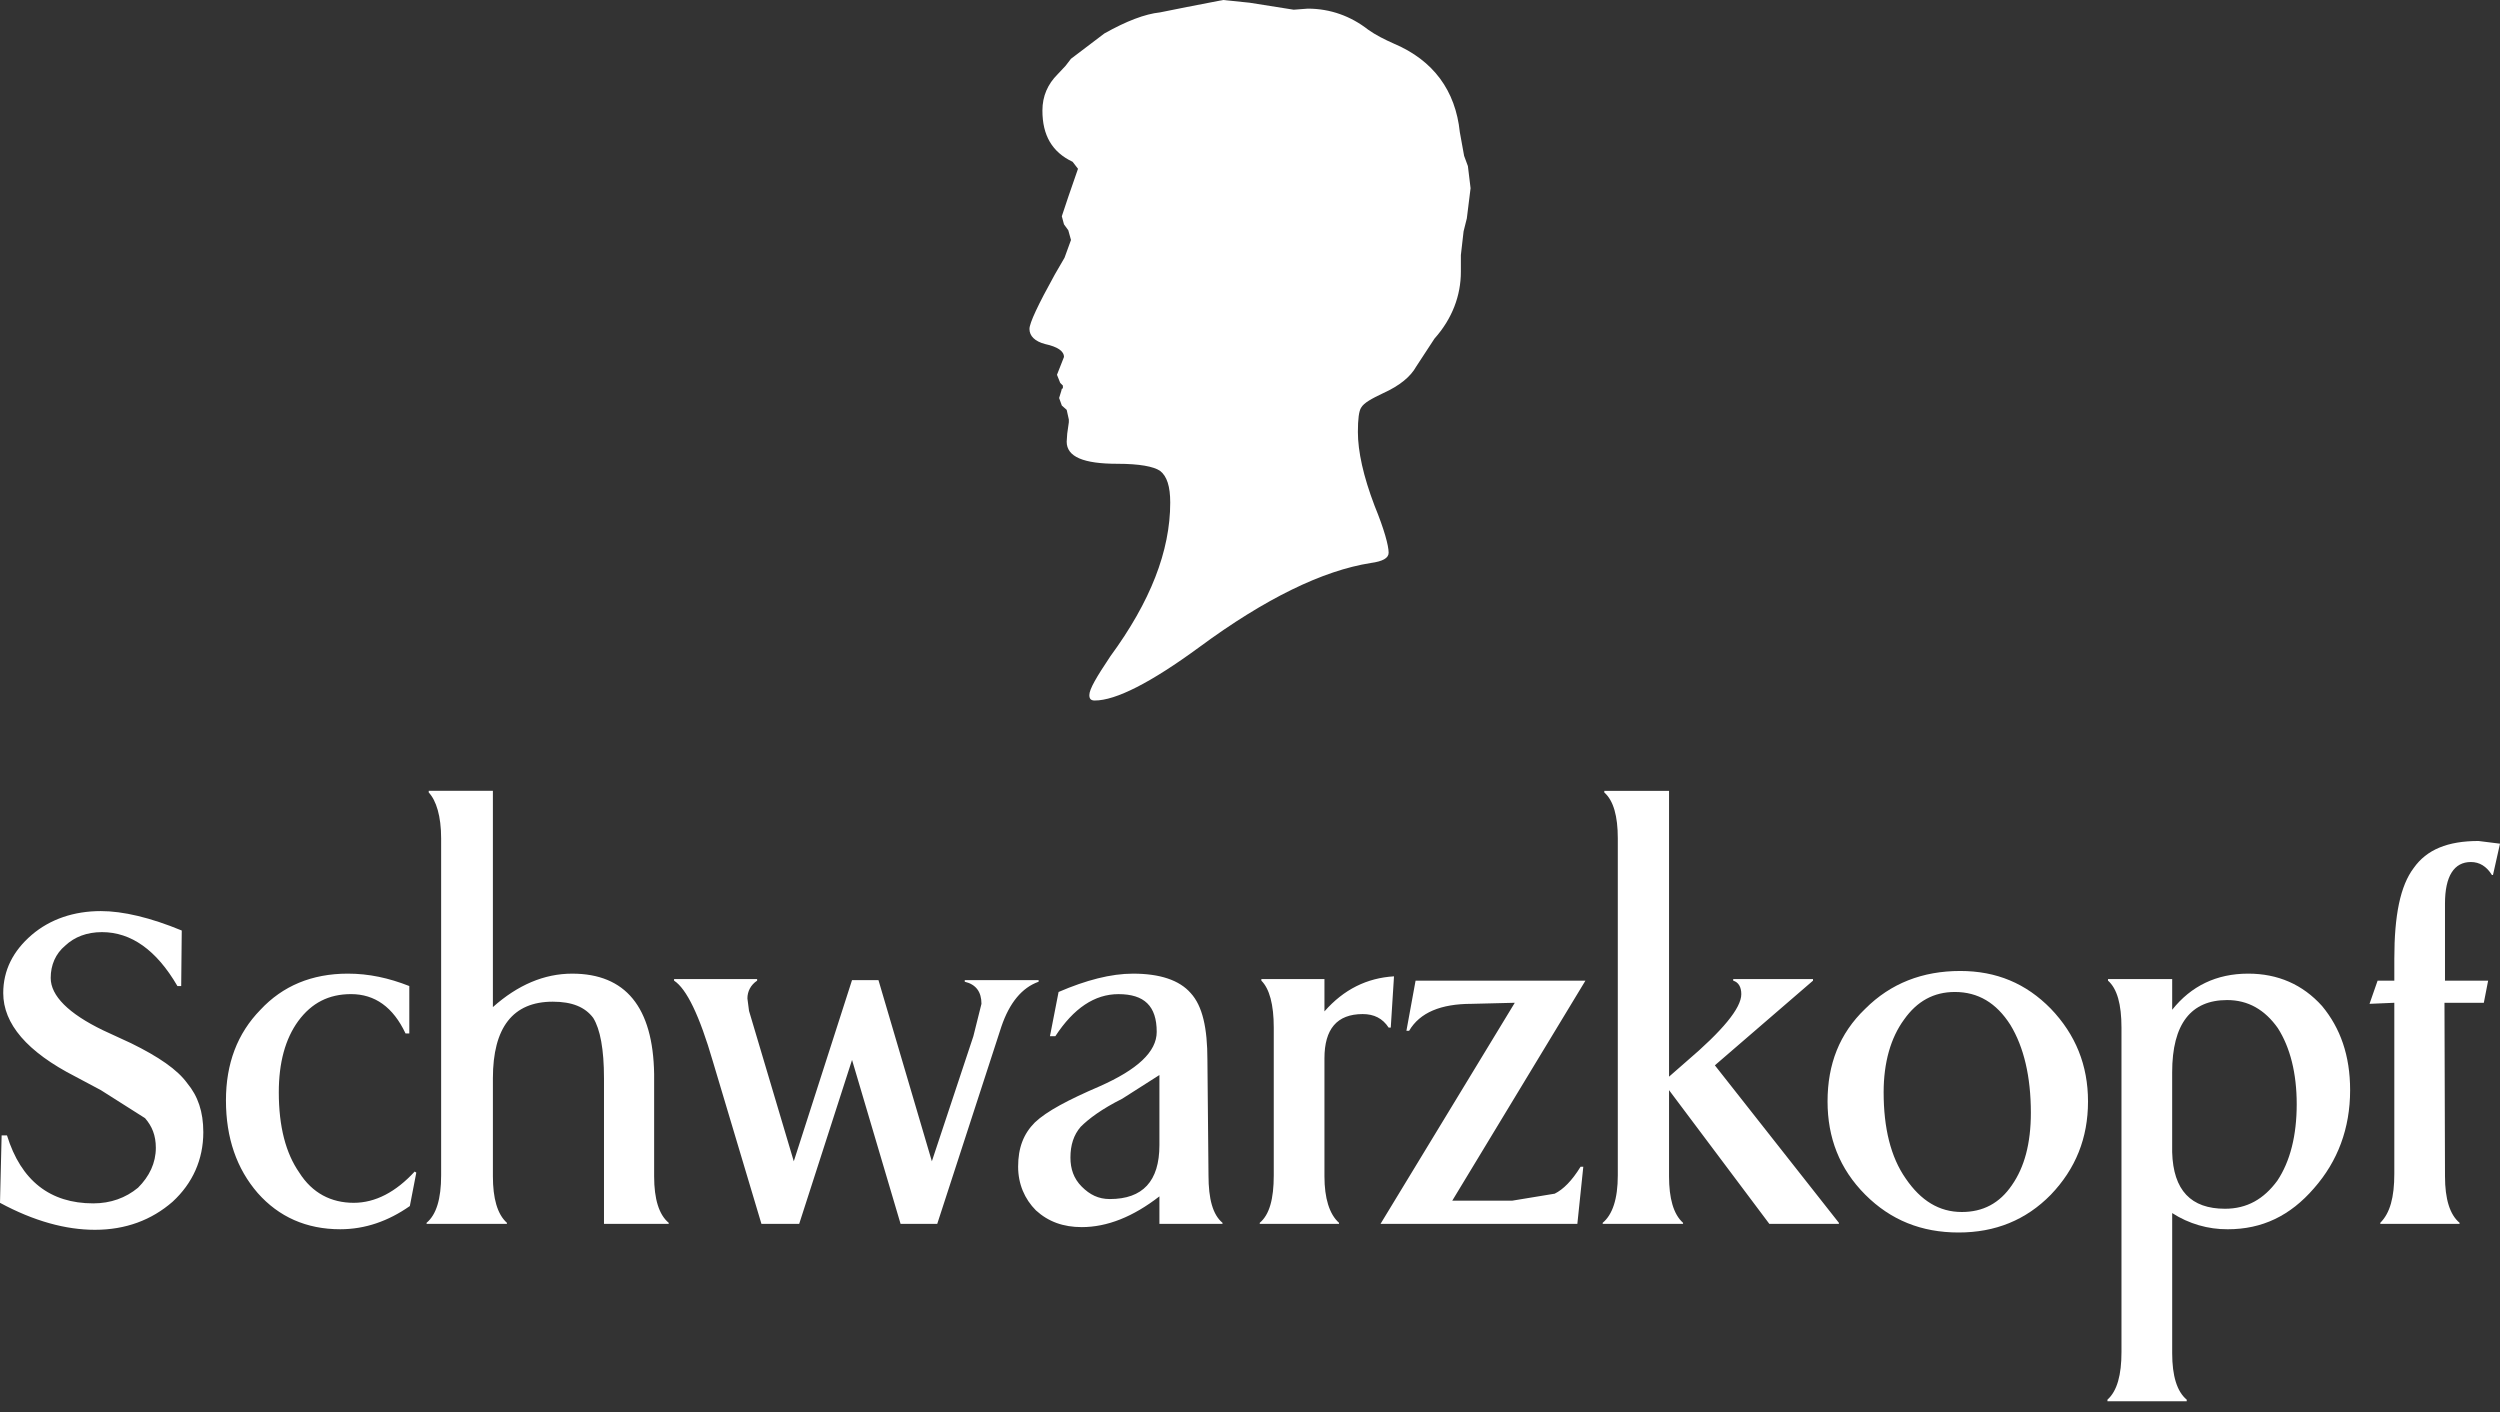
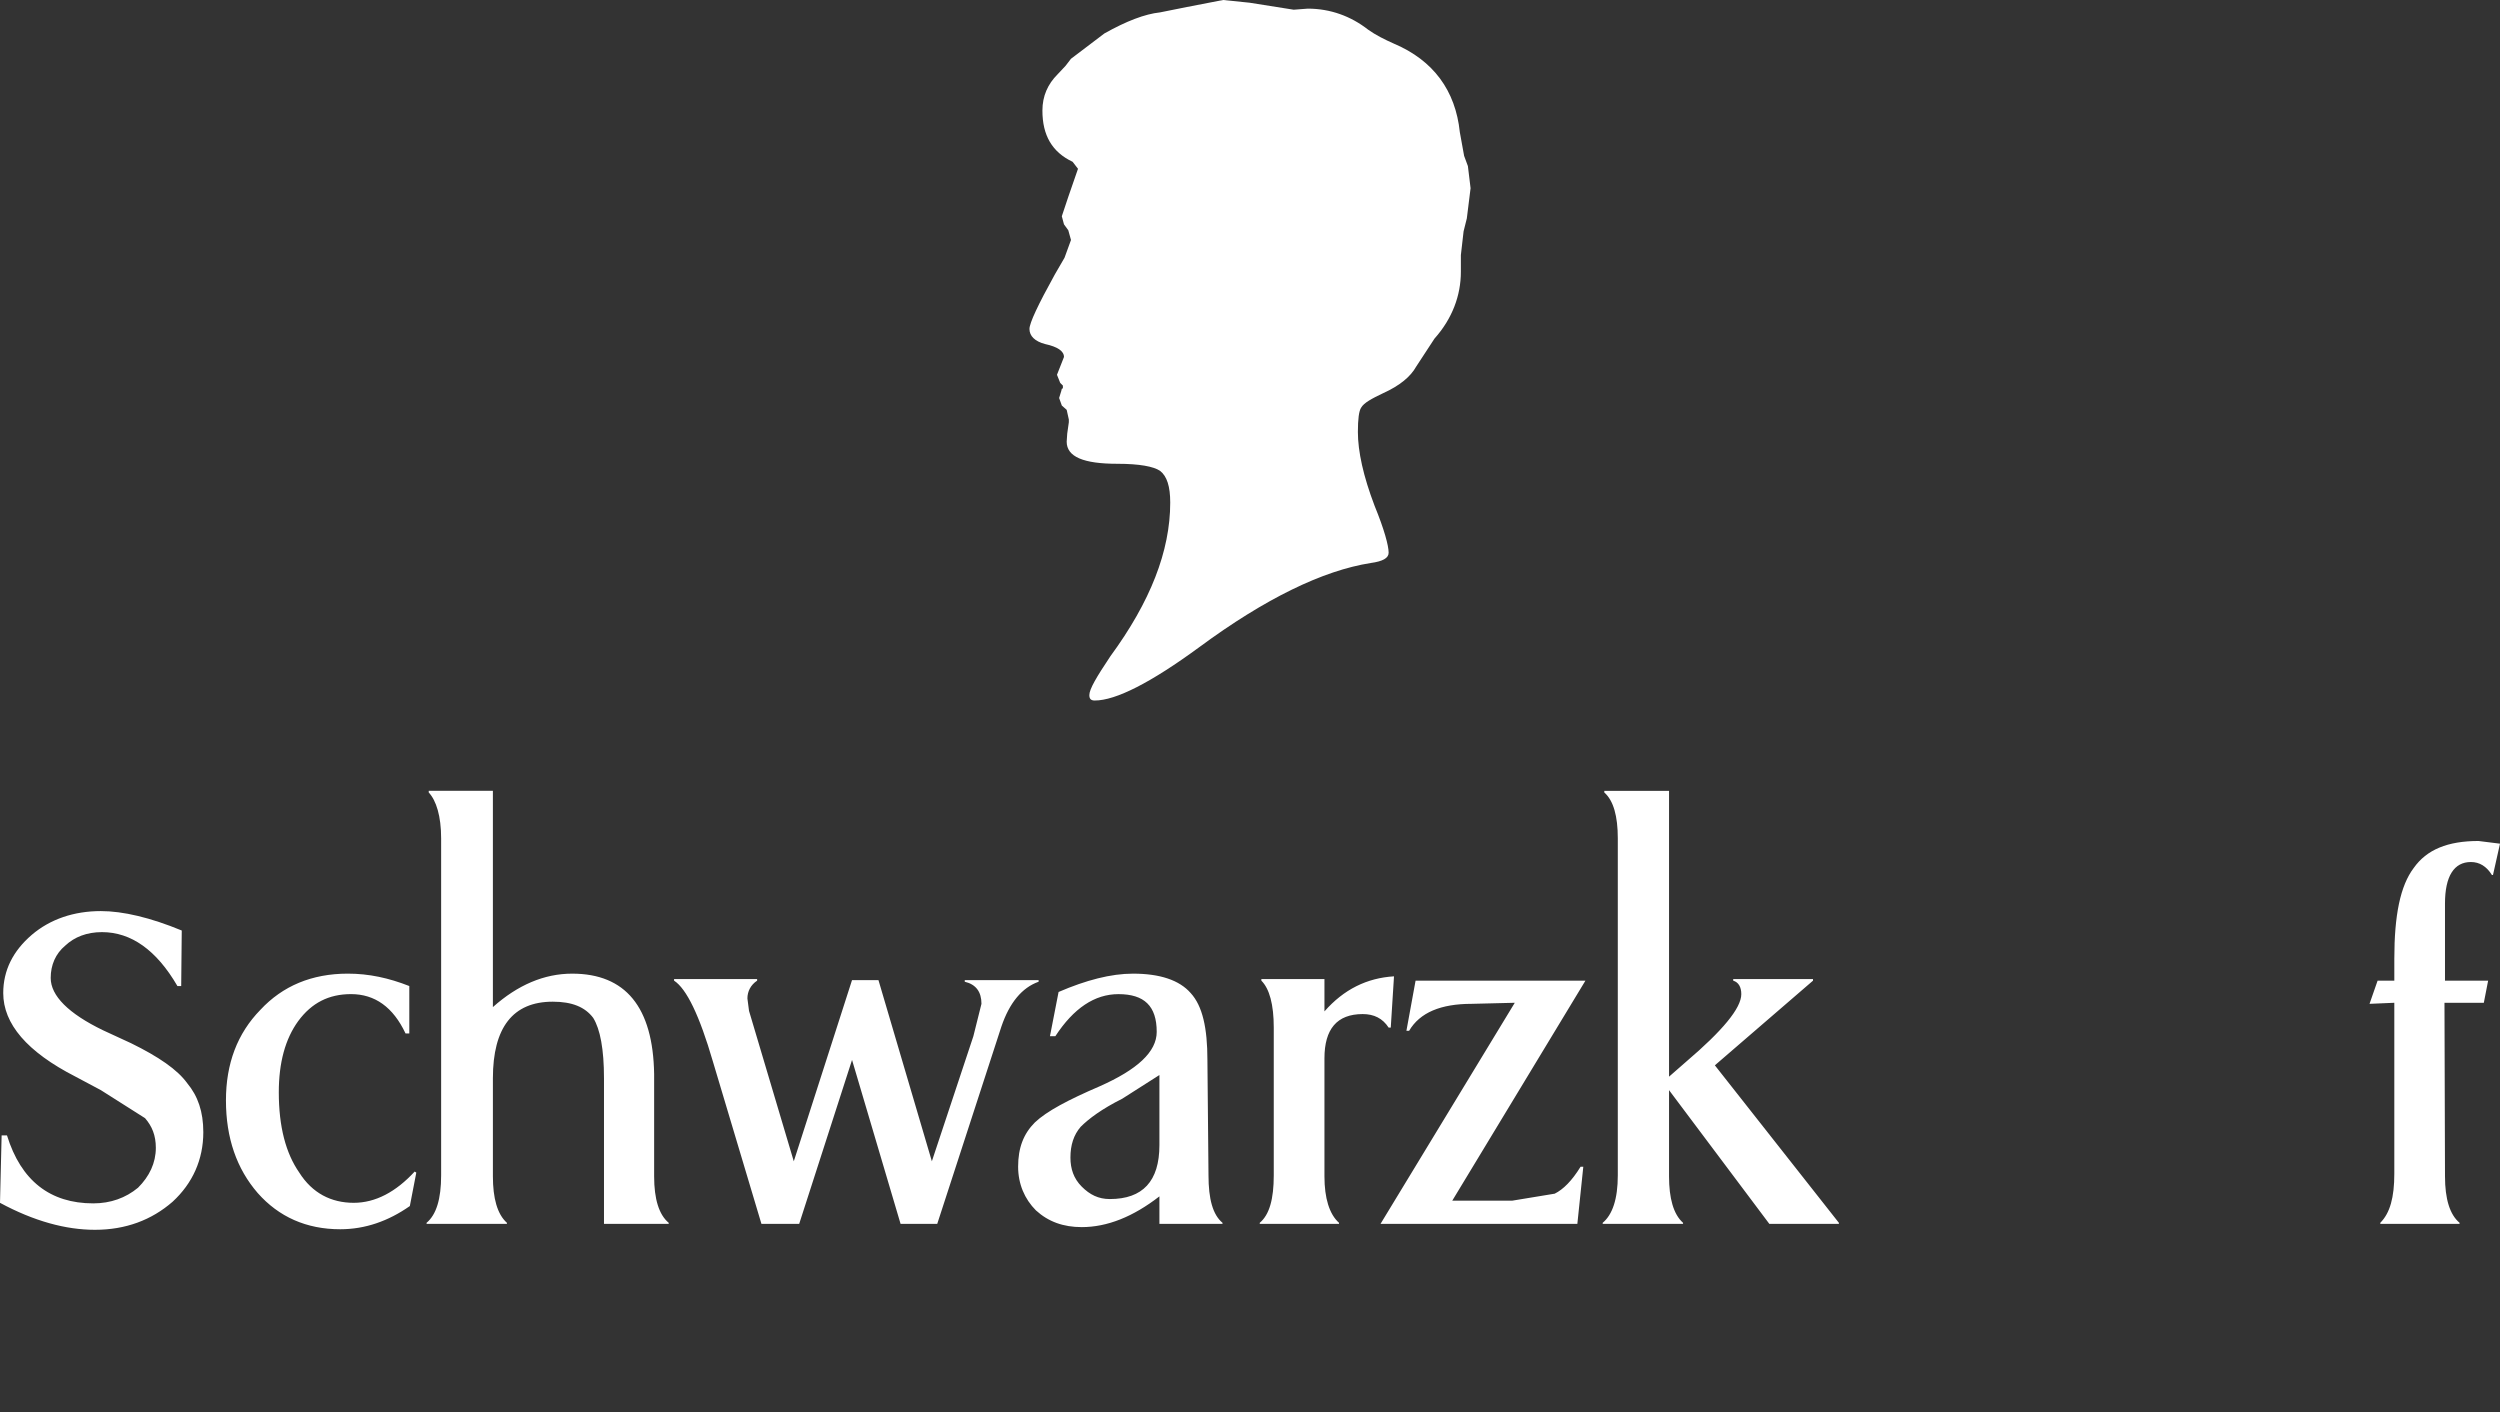
<svg xmlns="http://www.w3.org/2000/svg" width="200" height="113" viewBox="0 0 200 113" fill="none">
  <rect x="0" y="0" width="200" height="113" fill="#333333" stroke="none" />
  <path fill-rule="evenodd" clip-rule="evenodd" d="M85.808 12.943L86.24 13.503L85.463 15.747L84.945 17.3L85.118 17.947L85.463 18.422L85.679 19.199L85.161 20.622L84.385 21.959C83.048 24.375 82.357 25.842 82.357 26.316C82.357 26.878 82.789 27.309 83.608 27.524C84.6 27.74 85.118 28.084 85.118 28.559L84.558 29.983L84.817 30.631L85.032 30.847V31.063L84.946 31.105L84.902 31.279L84.73 31.84L84.946 32.443L85.335 32.788L85.507 33.564V33.78L85.378 34.687L85.335 35.334C85.335 36.541 86.671 37.103 89.39 37.103C91.158 37.103 92.281 37.319 92.798 37.663C93.358 38.094 93.618 38.914 93.618 40.207C93.618 44.09 92.022 48.146 88.83 52.502C87.707 54.185 87.147 55.134 87.147 55.609C87.147 55.911 87.276 56.041 87.579 56.041C89.262 56.041 92.066 54.617 95.948 51.769C101.211 47.886 105.828 45.643 109.667 45.039C110.615 44.91 111.091 44.651 111.091 44.219C111.091 43.658 110.745 42.364 109.968 40.466C109.063 38.093 108.631 36.108 108.631 34.556C108.631 33.52 108.717 32.874 108.89 32.615C109.105 32.227 109.753 31.882 110.658 31.451C111.997 30.847 112.859 30.113 113.289 29.336L114.757 27.092C116.181 25.496 116.87 23.64 116.87 21.743V20.406L117.087 18.508L117.346 17.472L117.646 15.056L117.432 13.288L117.129 12.468L116.785 10.569C116.441 7.248 114.671 4.832 111.521 3.495C110.744 3.149 110.055 2.804 109.451 2.373C108.069 1.295 106.43 0.691 104.618 0.691L103.497 0.777L99.959 0.216L97.846 0L94.955 0.56L92.798 0.992C91.59 1.121 90.123 1.682 88.354 2.674L85.679 4.702L85.247 5.263L84.601 5.952C83.825 6.73 83.393 7.679 83.393 8.843C83.392 10.829 84.169 12.167 85.808 12.943ZM8.068 72.887C5.911 72.887 4.013 73.534 2.545 74.785C1.035 76.079 0.259 77.633 0.259 79.445C0.259 81.902 2.156 84.146 6.039 86.13L8.067 87.21L11.604 89.453C12.165 90.1 12.467 90.833 12.467 91.825C12.467 93.034 11.95 94.114 11.043 95.017C10.051 95.838 8.843 96.27 7.462 96.27C4.011 96.27 1.681 94.458 0.559 90.833H0.13L0 96.226C2.719 97.694 5.264 98.384 7.593 98.384C10.053 98.384 12.124 97.606 13.806 96.141C15.402 94.673 16.265 92.775 16.265 90.574C16.265 88.936 15.834 87.685 14.972 86.649C14.194 85.571 12.685 84.535 10.485 83.457L8.241 82.421C5.48 81.085 4.056 79.661 4.056 78.237C4.056 77.201 4.445 76.295 5.221 75.648C5.954 74.958 6.947 74.57 8.155 74.57C10.484 74.57 12.512 75.994 14.194 78.883H14.496L14.54 74.441C12.037 73.405 9.837 72.887 8.068 72.887ZM32.744 82.68V78.883C31.105 78.237 29.508 77.891 27.826 77.891C24.935 77.891 22.606 78.883 20.837 80.781C18.982 82.679 18.076 85.095 18.076 88.028C18.076 91.049 18.939 93.507 20.622 95.448C22.304 97.346 24.504 98.34 27.222 98.34C29.206 98.34 31.061 97.693 32.787 96.484L33.304 93.809L33.175 93.724C31.666 95.363 30.027 96.225 28.3 96.225C26.488 96.225 24.979 95.448 23.943 93.809C22.864 92.256 22.304 90.142 22.304 87.38C22.304 85.008 22.822 83.11 23.858 81.686C24.936 80.221 26.316 79.529 28.085 79.529C29.984 79.529 31.45 80.565 32.443 82.677H32.744V82.68ZM34.298 63.398C34.902 64.044 35.291 65.293 35.291 67.064V94.028C35.291 95.924 34.902 97.177 34.126 97.825V97.91H40.553V97.825C39.777 97.134 39.432 95.839 39.432 94.114V86.261C39.432 82.206 41.028 80.135 44.22 80.135C45.774 80.135 46.808 80.567 47.456 81.43C48.017 82.337 48.319 83.934 48.319 86.262V97.91H53.496V97.825C52.719 97.178 52.331 95.925 52.331 94.114V85.917C52.244 80.567 50.044 77.892 45.774 77.892C43.53 77.892 41.416 78.799 39.431 80.567V63.266H34.298V63.398ZM70.277 78.41H68.162L63.503 92.905L59.922 80.87L59.793 79.876C59.793 79.317 60.051 78.798 60.57 78.452V78.324H53.926V78.452C54.918 79.098 55.953 81.214 57.033 84.925L60.915 97.909H63.935L68.163 84.794L72.046 97.909H74.979L80.113 82.12C80.761 80.222 81.753 79.013 83.09 78.538V78.409H77.18V78.538C78.086 78.753 78.517 79.357 78.517 80.306L77.87 82.896L74.549 92.903L70.277 78.41ZM117.733 80.307L121.183 80.222L110.442 97.909H126.188L126.664 93.337H126.447C125.757 94.458 125.067 95.149 124.377 95.494L120.968 96.055H116.18L126.835 78.452H113.246L112.513 82.465H112.728C113.591 80.997 115.273 80.307 117.733 80.307ZM128.344 63.398C129.08 64.044 129.424 65.293 129.424 67.064V94.028C129.424 95.924 128.994 97.177 128.215 97.825V97.91H134.644V97.825C133.867 97.134 133.523 95.839 133.523 94.114V87.211L141.547 97.91H147.111V97.825L137.189 85.226L145.04 78.453V78.326H138.657V78.453C139.087 78.582 139.304 78.97 139.304 79.532C139.304 80.654 137.792 82.466 134.903 84.926L133.523 86.133V63.267H128.344V63.398ZM198.276 67.279C195.816 67.279 194.135 67.97 193.099 69.436C192.02 70.861 191.546 73.233 191.546 76.683V78.452H190.208L189.562 80.307L191.545 80.222V93.898C191.545 95.796 191.201 97.046 190.424 97.823V97.909H196.765V97.823C195.988 97.177 195.6 95.924 195.6 94.113L195.558 80.222H198.706L199.051 78.452H195.599V72.283C195.599 70.082 196.332 68.962 197.671 68.962C198.361 68.962 198.921 69.306 199.353 69.998H199.439L200 67.494L198.276 67.279ZM100.909 78.452C101.554 79.098 101.901 80.349 101.901 82.206V94.028C101.901 95.924 101.554 97.177 100.779 97.825V97.91H107.121V97.825C106.344 97.134 105.956 95.839 105.956 94.114V84.666C105.956 82.335 106.948 81.126 109.018 81.126C109.925 81.126 110.613 81.473 111.09 82.206H111.261L111.52 78.107C109.363 78.237 107.509 79.143 105.956 80.912V78.324H100.909V78.452ZM89.474 79.531C91.545 79.531 92.537 80.482 92.537 82.55C92.537 84.147 90.984 85.571 87.964 86.908C85.462 87.987 83.737 88.893 82.788 89.797C81.882 90.704 81.45 91.824 81.45 93.337C81.45 94.717 81.968 95.924 82.874 96.83C83.866 97.739 85.075 98.169 86.541 98.169C88.569 98.169 90.64 97.348 92.753 95.709V97.91H97.801V97.825C97.024 97.178 96.68 95.925 96.68 94.028L96.593 84.795C96.593 82.25 96.205 80.482 95.256 79.446C94.35 78.41 92.797 77.892 90.64 77.892C88.871 77.892 86.886 78.41 84.686 79.358L83.996 82.898H84.426C85.894 80.653 87.577 79.531 89.474 79.531ZM92.753 86.002V91.61C92.753 94.502 91.416 95.924 88.785 95.924C87.879 95.924 87.189 95.58 86.541 94.932C85.894 94.285 85.635 93.508 85.635 92.603C85.635 91.609 85.894 90.791 86.455 90.144C87.102 89.497 88.138 88.72 89.777 87.899L92.753 86.002Z" fill="white" />
-   <path fill-rule="evenodd" clip-rule="evenodd" d="M164.065 80.697C162.082 78.67 159.707 77.678 156.818 77.678C153.799 77.678 151.253 78.67 149.225 80.697C147.154 82.68 146.204 85.139 146.204 88.117C146.204 91.006 147.155 93.508 149.225 95.579C151.252 97.606 153.712 98.6 156.687 98.6C159.621 98.6 162.08 97.606 164.064 95.579C166.049 93.507 167.041 91.05 167.041 88.117C167.042 85.225 166.05 82.767 164.065 80.697ZM156.387 79.358C158.241 79.358 159.706 80.223 160.83 81.991C161.907 83.759 162.469 86.132 162.469 89.021C162.469 91.481 161.951 93.379 160.959 94.802C159.967 96.27 158.629 96.96 156.946 96.96C155.134 96.96 153.668 96.055 152.459 94.285C151.252 92.561 150.691 90.23 150.691 87.382C150.691 85.01 151.252 83.027 152.33 81.559C153.366 80.093 154.704 79.358 156.387 79.358ZM185.765 80.481C184.214 78.754 182.227 77.891 179.856 77.891C177.311 77.891 175.284 78.884 173.775 80.781V78.323H168.64V78.451C169.373 79.097 169.718 80.348 169.718 82.205V108.175C169.718 109.987 169.373 111.282 168.596 111.973V112.1H174.938V111.973C174.16 111.326 173.775 110.076 173.775 108.263V97.046C175.098 97.901 176.642 98.351 178.217 98.341C180.978 98.341 183.22 97.261 185.12 95.061C187.018 92.904 188.01 90.273 188.01 87.21C188.009 84.448 187.233 82.25 185.765 80.481ZM178.173 80.005C179.855 80.005 181.191 80.782 182.227 82.25C183.219 83.803 183.737 85.873 183.737 88.332C183.737 90.833 183.219 92.904 182.184 94.457C181.106 95.923 179.768 96.7 177.999 96.7C175.283 96.7 173.859 95.234 173.773 92.172V85.786C173.773 81.904 175.283 80.005 178.173 80.005Z" fill="white" />
</svg>